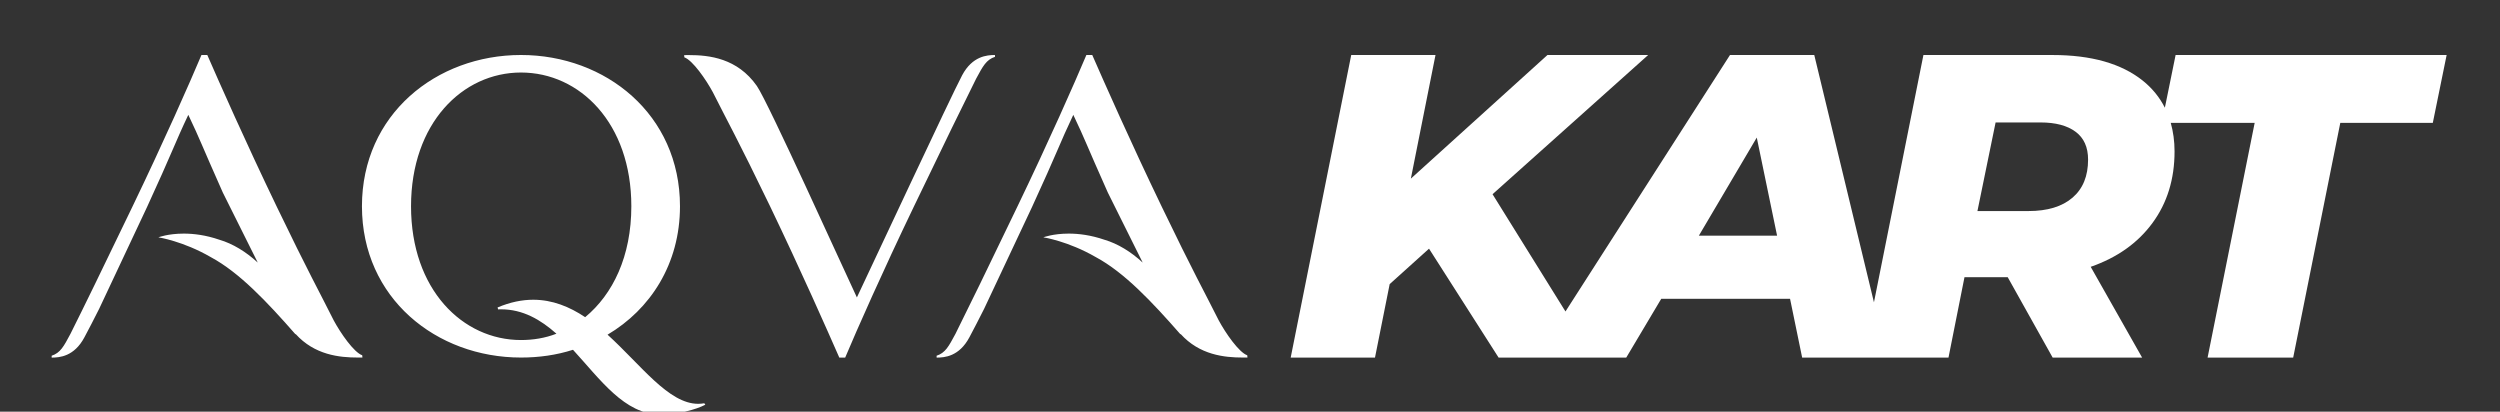
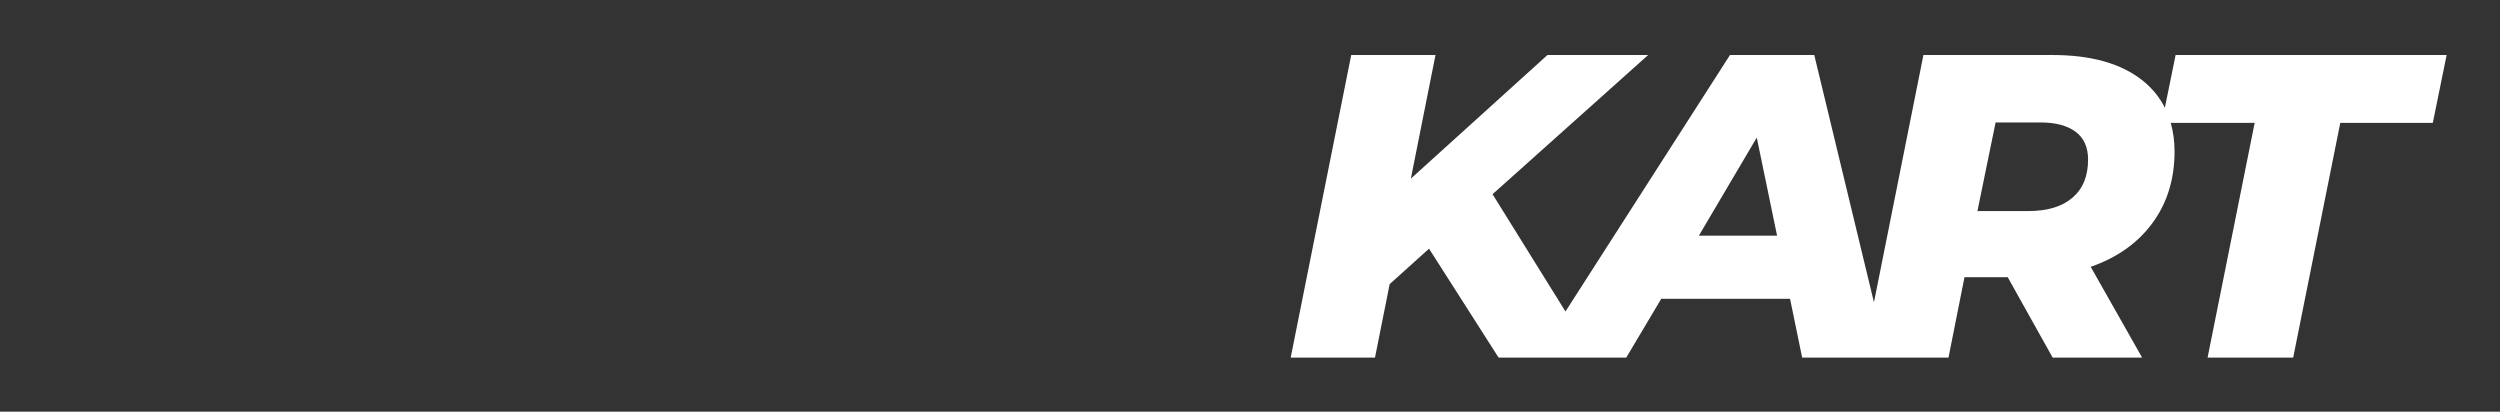
<svg xmlns="http://www.w3.org/2000/svg" version="1.2" viewBox="0 0 1500 247" width="1500" height="247">
  <rect x="0" y="0" width="1500" height="247" fill="#333333" stroke="none" />
  <title>New Project</title>
  <defs>
    <clipPath id="cp1">
-       <path d="m407.99 123.75c0 34.74-17.83 61.87-43.46 77.06 20.2 18.32 36.59 41.48 54.4 41.48q1.81-0.01 3.65-0.33l0.61 0.87c-5.56 2.94-16.37 5.83-27.15 5.83-21.31 0-35.9-21.01-52.24-38.79-9.94 3.19-20.43 4.66-31.21 4.66-50.79 0-95.42-35.64-95.42-90.78 0-55.12 44.63-90.75 95.42-90.75 50.77 0 95.4 35.63 95.4 90.75zm189.01-89.65c-5.28 1.76-7.22 5.54-11.33 13.13-8.44 16.92-18.17 36.89-37.13 76.26-18.95 39.39-34.43 74.42-41.43 91.06h-3.53c-7.3-16.62-22.75-51.65-41.68-91.07-19-39.39-25.72-51.27-34.22-68.19-4.09-7.59-12.1-19.13-17.06-20.88l-0.14-1.34q1.37-0.01 2.87-0.02c12.09 0 29.05 1.8 40.76 18.52 6.69 9.53 51.87 109.67 60.02 126.89 8.2-17.22 56.54-120.92 63.17-133.33 6.15-11.52 14.94-12.11 19.66-12.13zm-472.62-1.1c7.28 16.65 22.74 51.68 41.71 91.08 18.98 39.39 25.7 51.27 34.17 68.21 4.09 7.59 12.08 19.15 17.08 20.88l0.12 1.34q-1.35 0.01-2.8 0.01c-10.94 0-25.89-1.48-37.35-14.19 0.02 0.13 0.05 0.21 0.07 0.35-17.31-19.76-33.81-37.22-50.93-46.42-16.56-9.58-31.36-11.86-31.42-11.86-0.06 0 5.75-2.24 15.24-2.24 5.89 0 13.2 0.87 21.39 3.69 8.04 2.36 16 7.24 23 13.7l-20.97-42.03c-13.54-30.45-13.18-30.78-20.7-46.61-8.17 17.2-9.61 22.46-24.81 55.42l-28.73 61.06c-3.15 6.25-6.04 11.87-8.81 17.03-6.14 11.53-14.94 12.13-19.65 12.15v-1.13c5.25-1.74 7.22-5.5 11.28-13.11 8.47-16.92 18.18-36.87 37.17-76.28 18.96-39.37 34.42-74.4 41.44-91.05zm530.97 0c7.3 16.65 22.75 51.68 41.73 91.08 18.98 39.39 25.7 51.27 34.19 68.21 4.09 7.59 12.09 19.15 17.08 20.88l0.13 1.34q-1.36 0.01-2.81 0.01c-10.93 0-25.92-1.48-37.36-14.19 0.01 0.13 0.03 0.21 0.05 0.35-17.31-19.76-33.78-37.22-50.89-46.42-16.58-9.58-31.38-11.86-31.47-11.86-0.05 0 5.77-2.24 15.26-2.24 5.9 0 13.2 0.87 21.41 3.69 8.03 2.36 15.97 7.24 22.95 13.7l-20.93-42.03c-13.58-30.45-13.19-30.78-20.71-46.61-8.17 17.2-9.62 22.46-24.82 55.42l-28.74 61.06c-3.14 6.25-6.05 11.87-8.8 17.03-6.16 11.53-14.93 12.13-19.64 12.15l-0.02-1.13c5.25-1.74 7.21-5.5 11.3-13.09 8.45-16.94 18.18-36.89 37.13-76.3 18.96-39.37 34.43-74.4 41.44-91.05zm-408.73 90.77c0 49.94 30.93 80.25 65.96 80.25 7.28 0 14.57-1.18 21.28-3.8-9.47-8.39-20.06-14.63-33.23-14.63-0.58 0-1.19 0.03-1.77 0.04l-0.31-1.16c7.61-3.22 14.71-4.63 21.38-4.63 11.49 0 21.75 4.17 31.17 10.46 16.62-13.72 27.7-36.48 27.7-66.55 0-49.88-30.92-80.24-66.22-80.24-35.05 0.01-65.96 30.38-65.96 80.26z" />
+       <path d="m407.99 123.75c0 34.74-17.83 61.87-43.46 77.06 20.2 18.32 36.59 41.48 54.4 41.48q1.81-0.01 3.65-0.33l0.61 0.87c-5.56 2.94-16.37 5.83-27.15 5.83-21.31 0-35.9-21.01-52.24-38.79-9.94 3.19-20.43 4.66-31.21 4.66-50.79 0-95.42-35.64-95.42-90.78 0-55.12 44.63-90.75 95.42-90.75 50.77 0 95.4 35.63 95.4 90.75zm189.01-89.65c-5.28 1.76-7.22 5.54-11.33 13.13-8.44 16.92-18.17 36.89-37.13 76.26-18.95 39.39-34.43 74.42-41.43 91.06h-3.53c-7.3-16.62-22.75-51.65-41.68-91.07-19-39.39-25.72-51.27-34.22-68.19-4.09-7.59-12.1-19.13-17.06-20.88l-0.14-1.34q1.37-0.01 2.87-0.02c12.09 0 29.05 1.8 40.76 18.52 6.69 9.53 51.87 109.67 60.02 126.89 8.2-17.22 56.54-120.92 63.17-133.33 6.15-11.52 14.94-12.11 19.66-12.13zm-472.62-1.1c7.28 16.65 22.74 51.68 41.71 91.08 18.98 39.39 25.7 51.27 34.17 68.21 4.09 7.59 12.08 19.15 17.08 20.88l0.12 1.34q-1.35 0.01-2.8 0.01c-10.94 0-25.89-1.48-37.35-14.19 0.02 0.13 0.05 0.21 0.07 0.35-17.31-19.76-33.81-37.22-50.93-46.42-16.56-9.58-31.36-11.86-31.42-11.86-0.06 0 5.75-2.24 15.24-2.24 5.89 0 13.2 0.87 21.39 3.69 8.04 2.36 16 7.24 23 13.7l-20.97-42.03c-13.54-30.45-13.18-30.78-20.7-46.61-8.17 17.2-9.61 22.46-24.81 55.42l-28.73 61.06c-3.15 6.25-6.04 11.87-8.81 17.03-6.14 11.53-14.94 12.13-19.65 12.15v-1.13c5.25-1.74 7.22-5.5 11.28-13.11 8.47-16.92 18.18-36.87 37.17-76.28 18.96-39.37 34.42-74.4 41.44-91.05zm530.97 0c7.3 16.65 22.75 51.68 41.73 91.08 18.98 39.39 25.7 51.27 34.19 68.21 4.09 7.59 12.09 19.15 17.08 20.88l0.13 1.34q-1.36 0.01-2.81 0.01c-10.93 0-25.92-1.48-37.36-14.19 0.01 0.13 0.03 0.21 0.05 0.35-17.31-19.76-33.78-37.22-50.89-46.42-16.58-9.58-31.38-11.86-31.47-11.86-0.05 0 5.77-2.24 15.26-2.24 5.9 0 13.2 0.87 21.41 3.69 8.03 2.36 15.97 7.24 22.95 13.7l-20.93-42.03c-13.58-30.45-13.19-30.78-20.71-46.61-8.17 17.2-9.62 22.46-24.82 55.42l-28.74 61.06c-3.14 6.25-6.05 11.87-8.8 17.03-6.16 11.53-14.93 12.13-19.64 12.15l-0.02-1.13c5.25-1.74 7.21-5.5 11.3-13.09 8.45-16.94 18.18-36.89 37.13-76.3 18.96-39.37 34.43-74.4 41.44-91.05zm-408.73 90.77l-0.31-1.16c7.61-3.22 14.71-4.63 21.38-4.63 11.49 0 21.75 4.17 31.17 10.46 16.62-13.72 27.7-36.48 27.7-66.55 0-49.88-30.92-80.24-66.22-80.24-35.05 0.01-65.96 30.38-65.96 80.26z" />
    </clipPath>
    <clipPath id="cp2">
      <path d="m861.3 33.01l-14.79 74.17 81.96-74.17h60.43l-93.37 83.52 43.75 70.36 98.71-153.88h50.57l35.81 148.38 29.68-148.38h77.55q34.75 0 53.96 15.3c5.78 4.6 10.19 10.07 13.36 16.32l6.44-31.62h162.62l-8.3 40.72h-55.51l-28.26 140.83h-51.36l28.25-140.83h-50.35c1.48 5.25 2.28 10.94 2.28 17.12q0.01 24.89-13.23 42.92-13.22 18.02-37.08 26.32l30.86 54.47h-53.68l-26.98-48.25h-25.93l-9.6 48.25h-87.8l-7.26-35.28h-77.29l-21 35.28h-76.58l-41.75-65.36-23.61 21.27-8.81 44.09h-50.58l36.32-181.55zm158.01 108.4h46.94l-12.19-58.87zm178.05-67.94l-10.9 53.16h30.61q17.12 0 26.45-8.04 9.34-8.03 9.33-22.83 0.01-11.14-7.52-16.72-7.51-5.57-21-5.57z" />
    </clipPath>
  </defs>
  <style> .s0 { fill: #ffffff } </style>
  <g>
    <g id="Clip-Path" clip-path="url(#cp1)">
      <g>
-         <path fill-rule="evenodd" class="s0" d="m748.7 33v215.7h-717.7v-215.7z" />
-       </g>
+         </g>
    </g>
  </g>
  <g>
    <g id="Clip-Path" clip-path="url(#cp2)">
      <g>
        <path fill-rule="evenodd" class="s0" d="m1468 33v181.6h-693.6v-181.6z" />
      </g>
    </g>
  </g>
</svg>